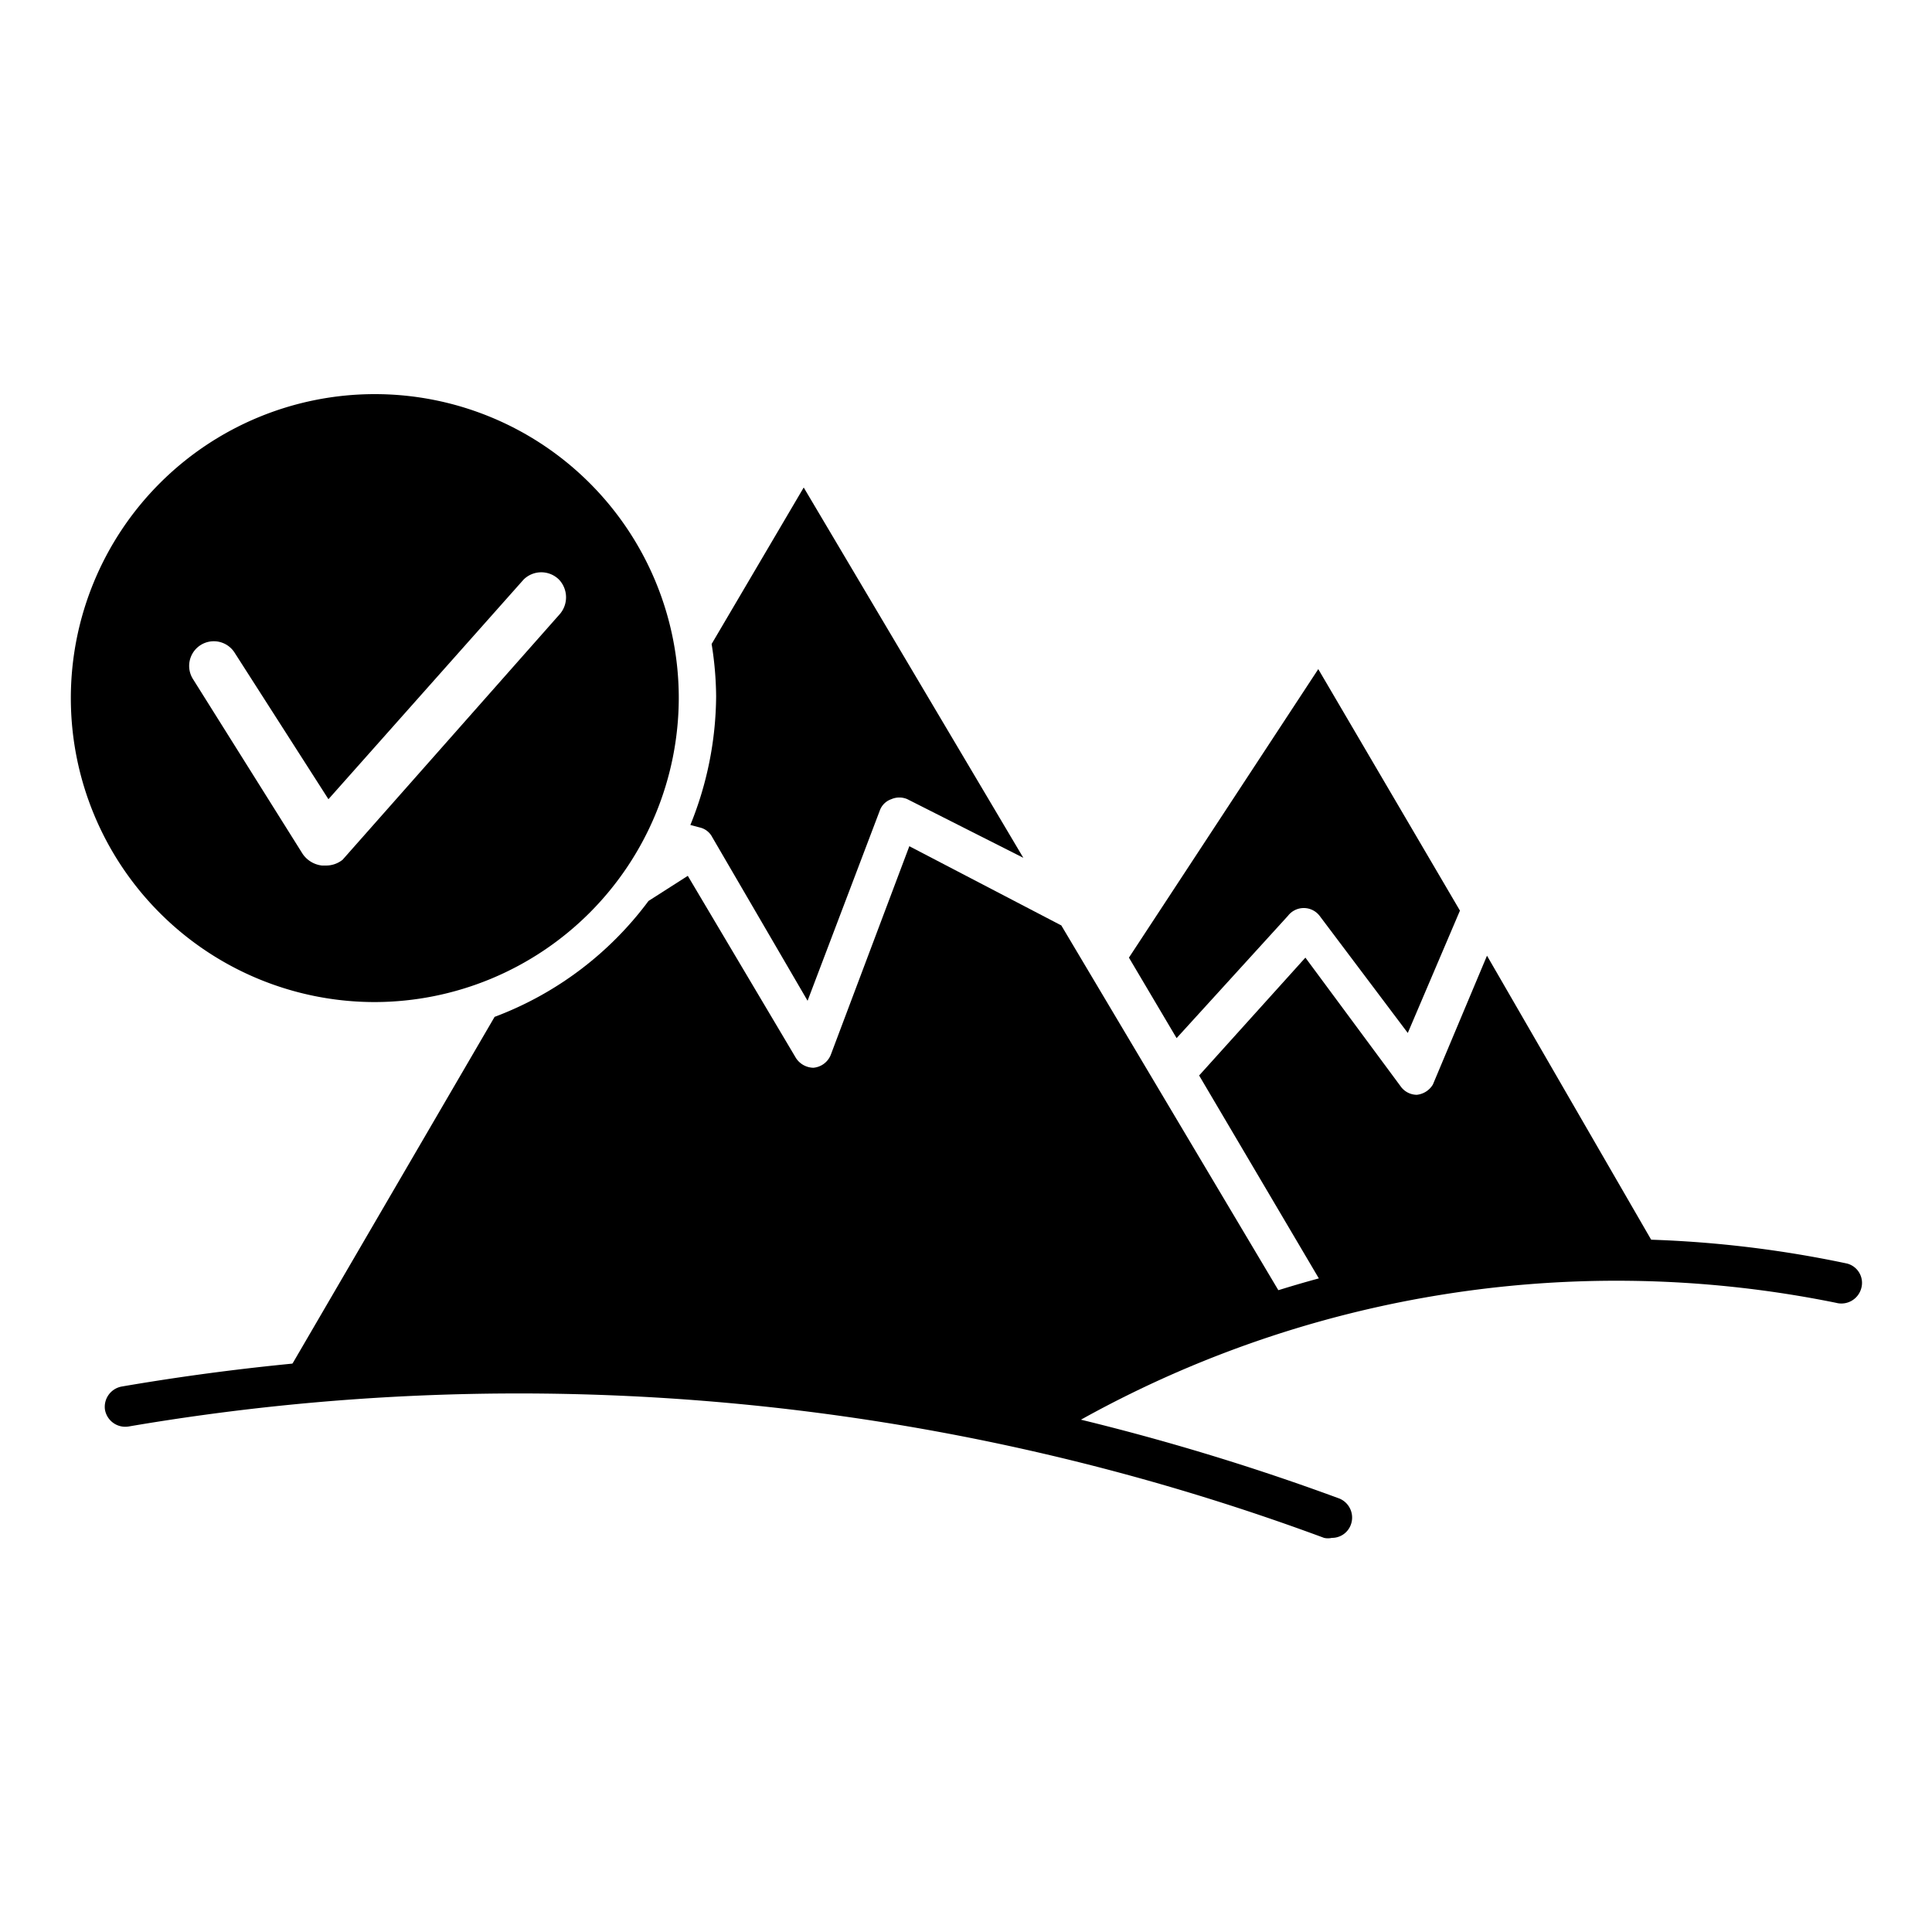
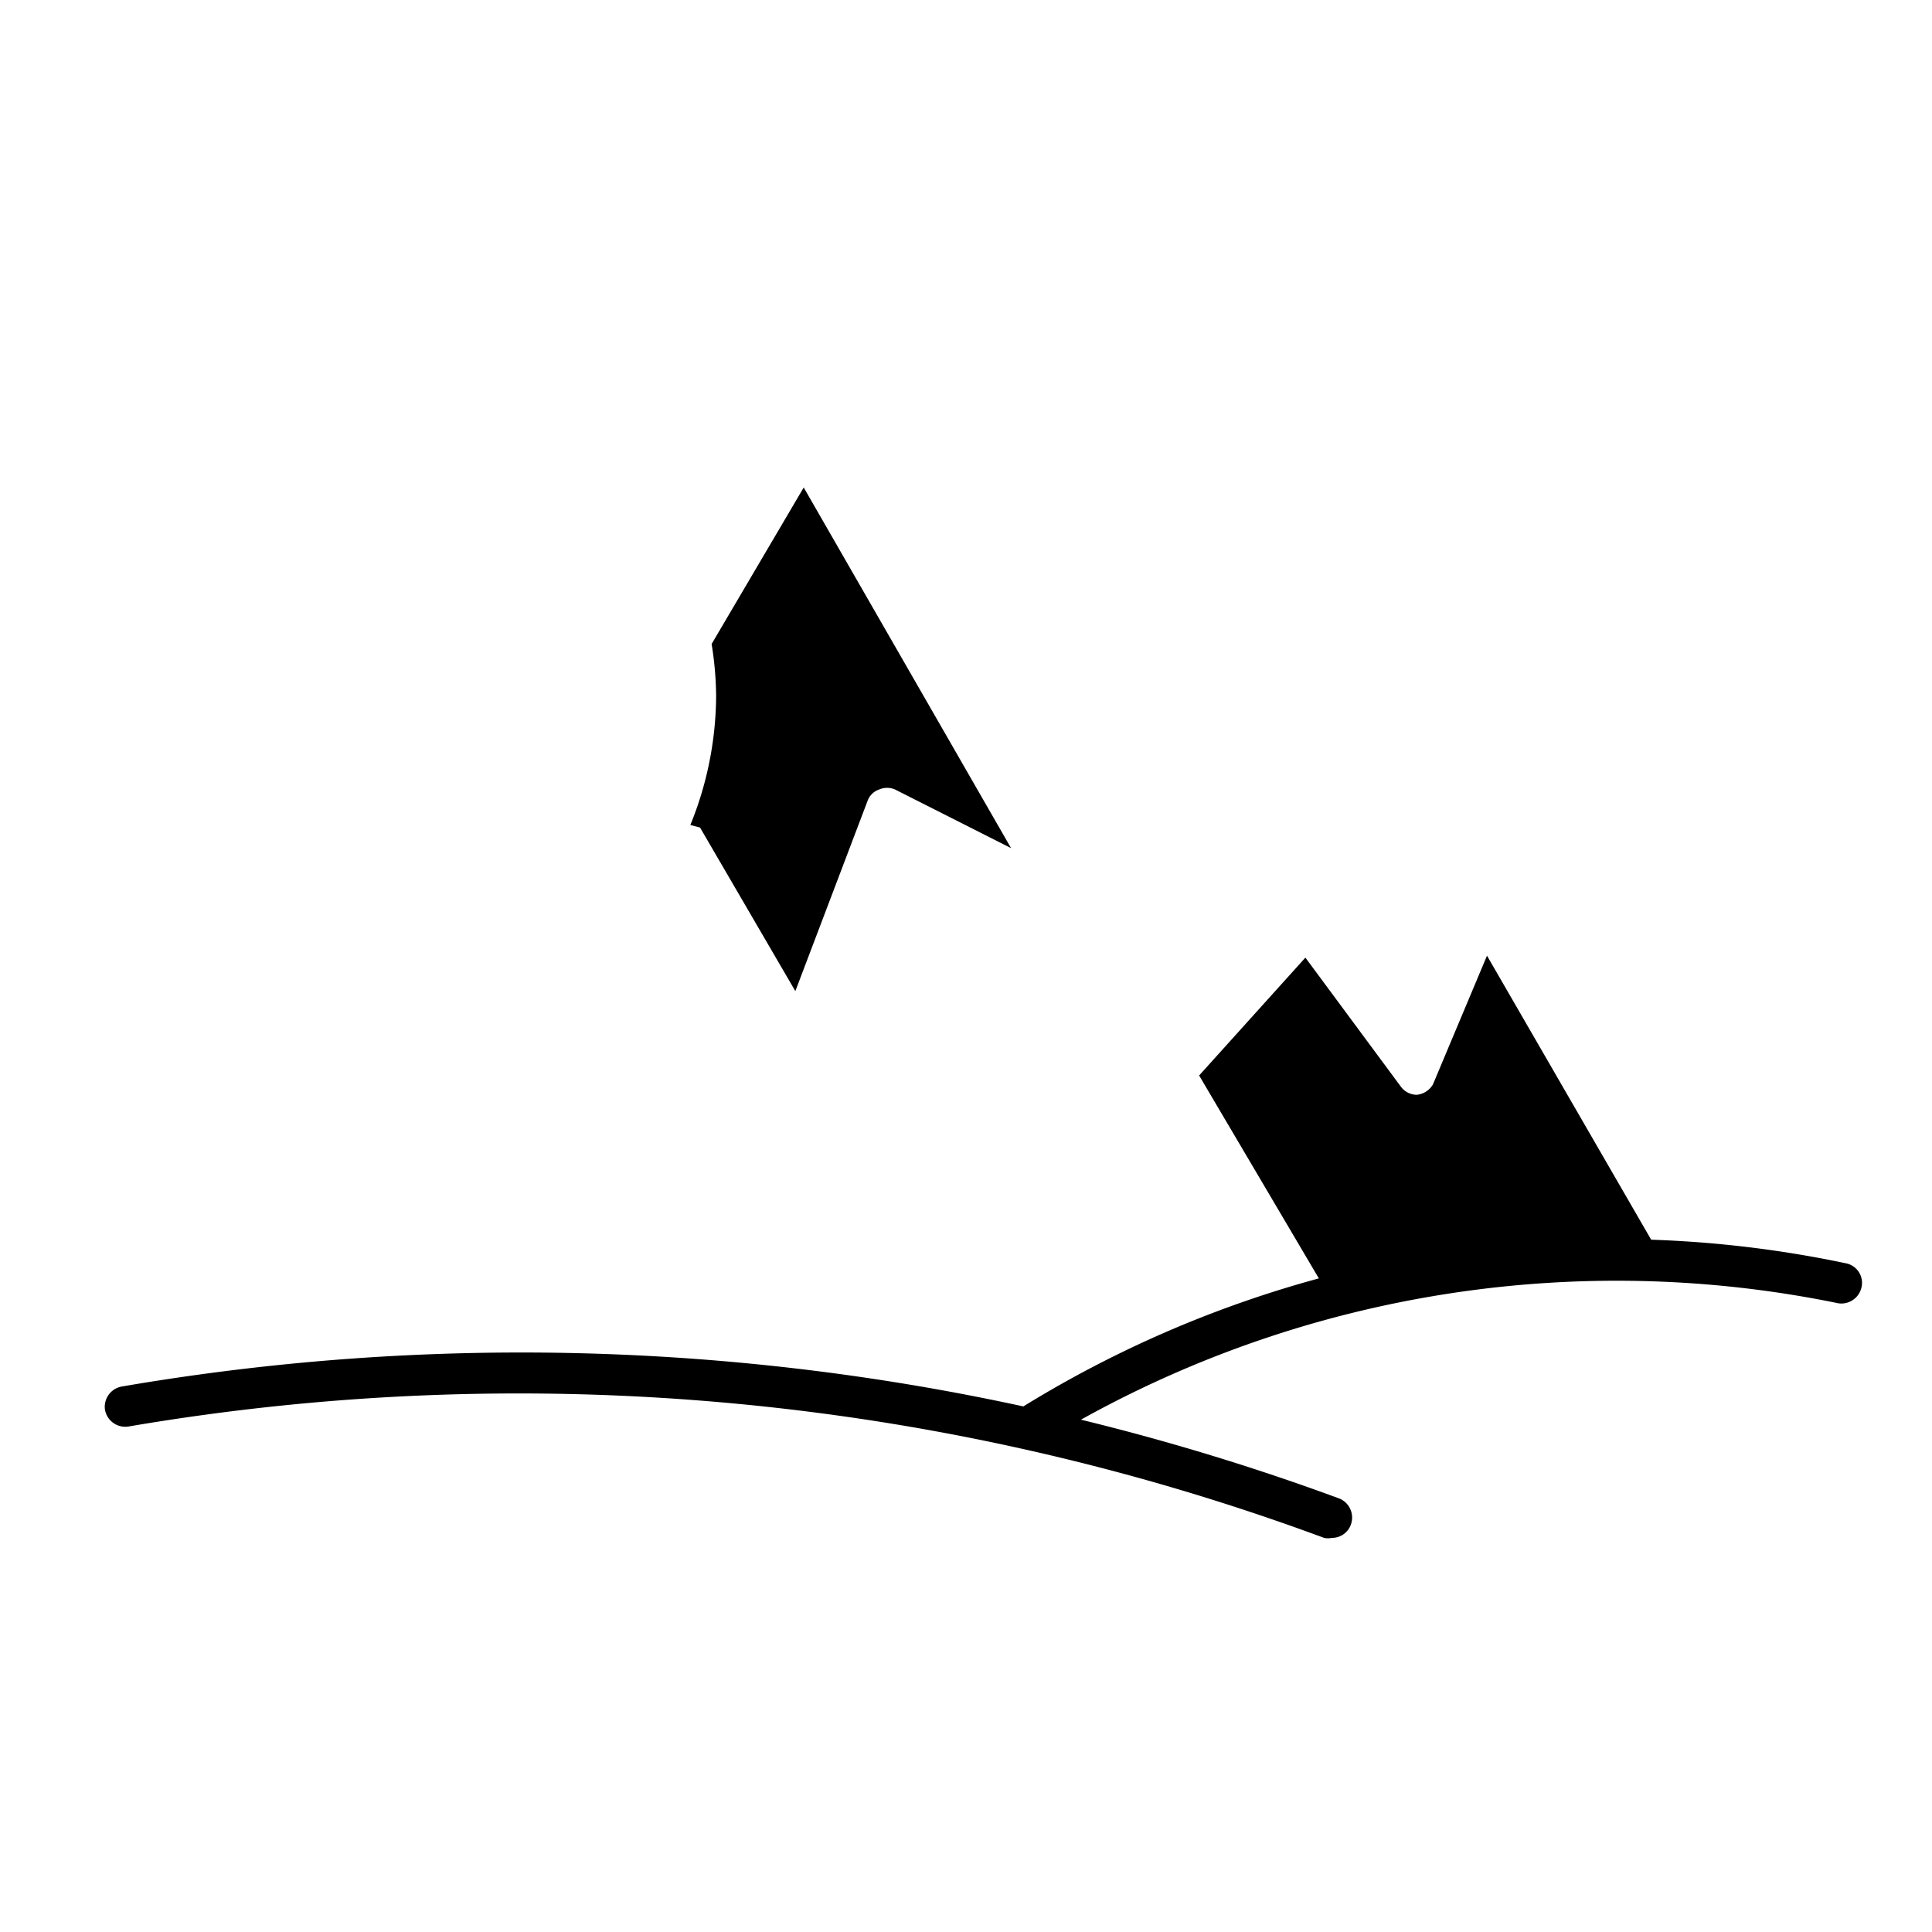
<svg xmlns="http://www.w3.org/2000/svg" id="Calque_1" data-name="Calque 1" viewBox="0 0 30 30">
  <title>icone formules 30px de large</title>
  <path d="M20.68,23.88a.27.27,0,0,1-.12,0A36,36,0,0,0,2,22.15a.32.32,0,0,1-.37-.26.32.32,0,0,1,.26-.36A36.71,36.71,0,0,1,20.8,23.27a.32.32,0,0,1,.17.42A.31.31,0,0,1,20.68,23.88Z" />
  <path d="M16,22.45a.32.32,0,0,1-.27-.15.31.31,0,0,1,.11-.43,17.47,17.47,0,0,1,12.84-2.25.31.31,0,0,1,.22.39.32.32,0,0,1-.39.22,17.11,17.11,0,0,0-12.35,2.18A.29.29,0,0,1,16,22.45Z" />
  <path d="M23.09,14.84l-.84,2A.33.33,0,0,1,22,17h0a.31.31,0,0,1-.25-.13l-1.48-2L18.62,16.7l2,3.39,0,.08h0L23,19.7l2.83-.12Z" />
-   <path d="M14.12,13.14,12.9,16.38a.32.32,0,0,1-.27.2h0a.33.33,0,0,1-.27-.15L10.68,13.6l-.61.39a5.29,5.29,0,0,1-2.39,1.8L4.41,21.4h1l3-.1,2.41.11,5.16.73,2.82-1.37,1.25-.4-3.57-6Z" />
-   <path d="M10.87,12.85a.29.29,0,0,1,.19.15l1.48,2.54,1.12-2.95a.29.29,0,0,1,.18-.18.31.31,0,0,1,.25,0l1.8.91L12.48,7.57,11.05,10a5.31,5.31,0,0,1,.07.81,5.38,5.38,0,0,1-.4,2Z" />
-   <path d="M20,14.22a.31.31,0,0,1,.49,0l1.37,1.82.81-1.9-2.2-3.75-2.94,4.48.74,1.25Z" />
-   <path d="M10.54,10.84a4.72,4.72,0,1,0-4.72,4.72A4.73,4.73,0,0,0,10.54,10.84Zm-5.48,2.6H5a.42.42,0,0,1-.3-.18L3,10.55a.38.38,0,1,1,.64-.42L5.1,12.41,8.13,9a.39.39,0,0,1,.55,0,.4.4,0,0,1,0,.55l-3.36,3.8A.41.41,0,0,1,5.06,13.44Z" />
+   <path d="M10.87,12.85l1.48,2.54,1.12-2.95a.29.29,0,0,1,.18-.18.31.31,0,0,1,.25,0l1.8.91L12.48,7.57,11.05,10a5.31,5.31,0,0,1,.07.81,5.38,5.38,0,0,1-.4,2Z" />
</svg>